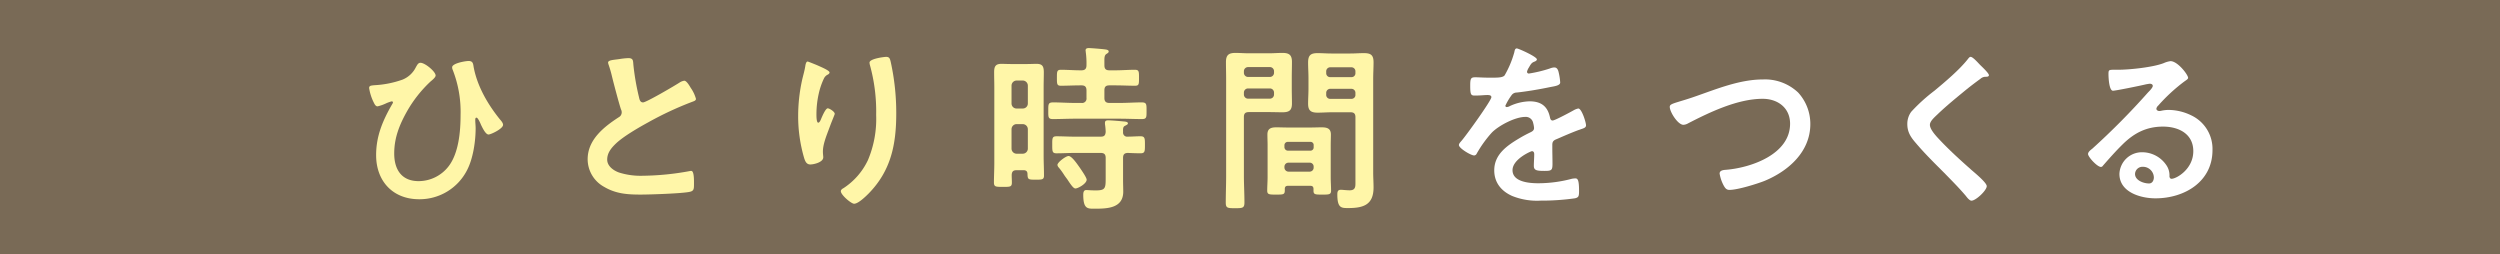
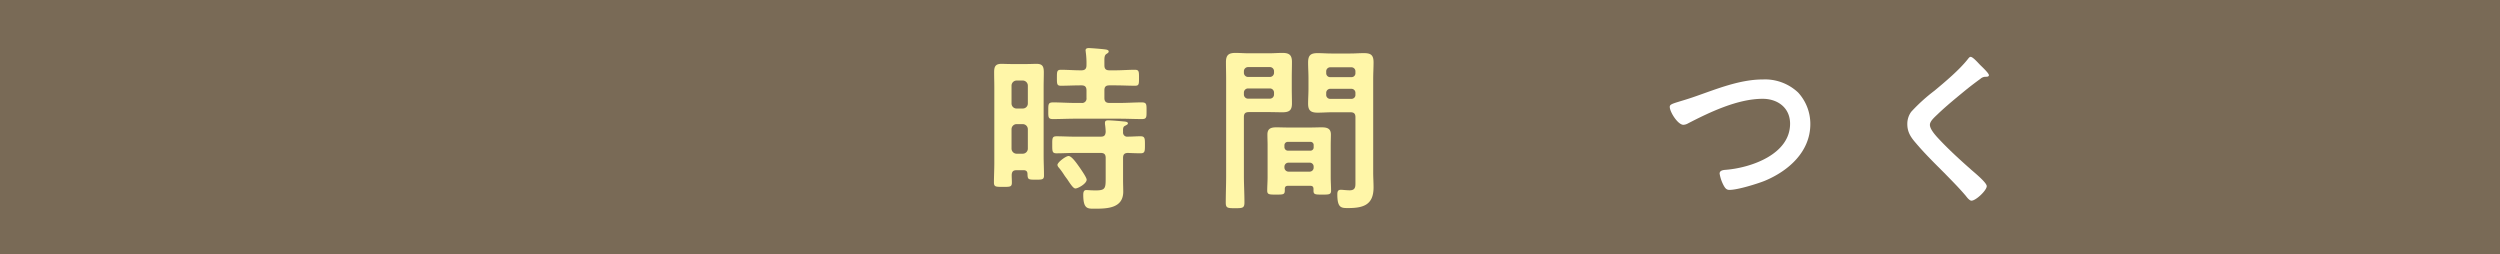
<svg xmlns="http://www.w3.org/2000/svg" width="669.267" height="68.018" viewBox="0 0 669.267 68.018">
  <g transform="translate(0.418 -357.293)">
    <rect width="669.267" height="68.018" transform="translate(-0.418 357.293)" fill="#796a56" />
    <g transform="translate(-4366.092)">
-       <path d="M4482.293,377.509c0,.528-1.008,1.3-1.392,1.632a33.706,33.706,0,0,0-6.192,7.825c-2.064,3.648-3.5,7.152-3.5,11.425s1.968,7.392,6.529,7.392a10.162,10.162,0,0,0,8.112-4.08c2.641-3.552,3.121-9.265,3.121-13.585a30.727,30.727,0,0,0-2.112-12.145,1.674,1.674,0,0,1-.144-.672c0-1.056,3.5-1.68,4.416-1.68,1.152,0,1.2.72,1.344,1.632.96,5.136,3.792,9.985,7.009,13.969.336.384.864.96.864,1.488,0,1.056-3.264,2.592-3.889,2.592-.816,0-1.679-1.92-2.016-2.592-.144-.384-.816-1.92-1.2-1.92-.336,0-.336.384-.336.624,0,.768.1,1.488.1,2.208,0,3.456-.672,8.065-2.256,11.137a14.256,14.256,0,0,1-12.865,7.873c-7.057,0-11.521-4.849-11.521-11.809,0-5.137,1.776-9.265,4.32-13.681a1.178,1.178,0,0,0,.192-.433.32.32,0,0,0-.336-.287,9.285,9.285,0,0,0-1.584.575,10.971,10.971,0,0,1-2.208.769c-.528,0-.816-.624-1.008-1.009a13.12,13.12,0,0,1-1.248-3.888c0-.624.432-.672,1.44-.768a26.269,26.269,0,0,0,7.488-1.488,6.835,6.835,0,0,0,3.6-3.36c.288-.48.576-1.152,1.2-1.152C4479.461,374.1,4482.293,376.453,4482.293,377.509Z" fill="#fff6a8" />
-       <path d="M4531.588,373.092a17.859,17.859,0,0,1,2.305-.24c1.344,0,1.248.721,1.344,1.825a65.676,65.676,0,0,0,1.488,8.592c.144.624.288,1.44,1.1,1.44.864,0,8.545-4.512,9.793-5.328a3.068,3.068,0,0,1,1.248-.48c.624,0,1.44,1.44,1.728,1.92a9.6,9.6,0,0,1,1.392,2.928c0,.48-.528.624-.912.768a88.393,88.393,0,0,0-11.857,5.521c-2.544,1.392-6.624,3.744-8.641,5.664-1.248,1.2-2.352,2.5-2.352,4.321,0,1.728,1.68,2.928,3.169,3.456a19.181,19.181,0,0,0,6.384.864,72.447,72.447,0,0,0,12.529-1.248,1.33,1.33,0,0,1,.432-.048c.672,0,.72,1.968.72,2.976v.576c0,1.249-.048,1.777-1.008,2.017-1.824.48-10.9.768-13.2.768-3.552,0-6.673-.192-9.841-2.065a8.449,8.449,0,0,1-4.416-7.392c0-5.233,4.32-8.641,8.3-11.233a1.49,1.49,0,0,0,.816-1.248,1.643,1.643,0,0,0-.192-.864c-.576-1.728-1.919-6.817-2.4-8.785a30.7,30.7,0,0,0-.913-3.168,2.539,2.539,0,0,1-.144-.576C4528.468,373.333,4530.052,373.333,4531.588,373.092Z" fill="#fff6a8" />
-       <path d="M4587.748,376.693c0,.288-.336.528-.576.624a2.2,2.2,0,0,0-.912.96,19,19,0,0,0-1.392,4.032,25.3,25.3,0,0,0-.625,5.377c0,.384-.048,2.448.481,2.448.384,0,.672-.768.864-1.248.24-.528,1.1-2.592,1.68-2.592.432,0,1.872.864,1.872,1.488,0,.144-.72,1.824-1.152,2.976l-.432,1.152c-.672,1.824-1.584,4.033-1.584,5.953,0,.672.095,1.2.095,1.536,0,1.344-2.543,1.92-3.456,1.92-1.056,0-1.392-.864-1.68-1.776a39.858,39.858,0,0,1-1.584-11.185,45.134,45.134,0,0,1,1.1-9.841c.288-1.2.624-2.352.816-3.552.048-.336.192-1.2.624-1.2.144,0,2.257.864,2.593,1.008C4585.54,375.253,4587.748,376.165,4587.748,376.693Zm15.169-4.176c.912,0,1.008.575,1.2,1.3a63.529,63.529,0,0,1,1.489,13.825c0,8.3-1.393,15.361-7.441,21.506-.768.768-2.737,2.688-3.841,2.688-.768,0-3.552-2.352-3.552-3.36,0-.384.432-.673.72-.817a18.248,18.248,0,0,0,6.529-7.488,28.359,28.359,0,0,0,2.208-12.1,46.594,46.594,0,0,0-1.68-13.393,2.818,2.818,0,0,1-.1-.624C4598.453,373,4602.389,372.517,4602.917,372.517Z" fill="#fff6a8" />
      <path d="M4637.812,402.855c-.864,0-1.248.336-1.3,1.248,0,.672.048,1.344.048,2.064,0,1.2-.528,1.152-2.449,1.152-1.872,0-2.352,0-2.352-1.2,0-1.728.1-3.456.1-5.232V380.725c0-1.344-.048-2.736-.048-4.08,0-1.44.288-2.256,1.921-2.256.815,0,1.68.048,2.544.048h4.368c.864,0,1.68-.048,2.544-.048,1.585,0,1.921.72,1.921,2.256,0,1.344-.048,2.736-.048,4.08v18.242c0,1.776.095,3.552.095,5.328,0,1.1-.527,1.1-2.208,1.1-2.016,0-2.16-.048-2.208-1.488,0-.768-.384-1.056-1.1-1.056Zm1.68-16.513a1.342,1.342,0,0,0,1.344-1.345v-4.8a1.373,1.373,0,0,0-1.344-1.344h-1.68a1.374,1.374,0,0,0-1.344,1.344V385a1.342,1.342,0,0,0,1.344,1.345Zm-1.68,4.176a1.374,1.374,0,0,0-1.344,1.344V397.1a1.374,1.374,0,0,0,1.344,1.344h1.68a1.373,1.373,0,0,0,1.344-1.344v-5.233a1.373,1.373,0,0,0-1.344-1.344Zm23.522-15.745c0,.96.384,1.344,1.344,1.344h1.68c1.728,0,3.408-.144,5.137-.144,1.1,0,1.1.48,1.1,2.16s0,2.112-1.056,2.112c-1.728,0-3.457-.1-5.185-.1h-1.68c-.96,0-1.344.384-1.344,1.344v2.016c0,.913.384,1.345,1.344,1.345h2.832c1.92,0,3.889-.145,5.809-.145,1.344,0,1.3.529,1.3,2.257,0,1.68.048,2.208-1.248,2.208-1.968,0-3.937-.1-5.857-.1h-12.1c-1.968,0-3.888.1-5.856.1-1.3,0-1.248-.528-1.248-2.208,0-1.728-.049-2.257,1.3-2.257,1.92,0,3.888.145,5.808.145h1.777a1.175,1.175,0,0,0,1.343-1.345v-2.016c0-.96-.431-1.344-1.343-1.344h-.337c-1.728,0-3.456.1-5.184.1-1.056,0-1.056-.48-1.056-2.112,0-1.68,0-2.16,1.1-2.16,1.728,0,3.408.144,5.136.144h.337c.912,0,1.343-.384,1.343-1.344a21.949,21.949,0,0,0-.192-3.553c0-.144-.047-.336-.047-.432,0-.528.432-.624.863-.624.673,0,3.457.24,4.225.336.336.048,1.1.1,1.1.576,0,.336-.336.48-.624.672-.48.336-.528.912-.528,1.777Zm6.24,19.1c1.153,0,2.257-.1,3.409-.1,1.2,0,1.2.576,1.2,2.3,0,1.681,0,2.257-1.152,2.257s-2.3-.048-3.457-.1c-.912.048-1.248.432-1.248,1.344v5.952c0,1.008.048,2.064.048,3.073,0,4.368-4.128,4.56-7.44,4.56-2.016,0-3.264.24-3.264-3.744,0-.576.1-1.249.815-1.249.192,0,1.393.1,2.5.1,2.64,0,2.688-.576,2.688-3.409v-5.28c0-.96-.384-1.344-1.344-1.344h-6.961c-1.632,0-3.216.1-4.848.1-1.152,0-1.152-.528-1.152-2.257s-.048-2.3,1.152-2.3c1.632,0,3.264.1,4.848.1h6.961c.96,0,1.248-.336,1.344-1.248a15.667,15.667,0,0,0-.192-2.112v-.384c0-.528.432-.624.816-.624.912,0,3.168.192,4.08.288.384.048,1.248.048,1.248.528,0,.288-.384.432-.72.624-.528.24-.624.576-.576,1.68A1.1,1.1,0,0,0,4667.574,393.878Zm-14.017,13.873c-.528,0-1.248-1.056-2.16-2.448-.288-.384-.576-.768-.864-1.2a17.763,17.763,0,0,0-1.392-1.92,1.321,1.321,0,0,1-.384-.72c0-.72,2.256-2.4,2.976-2.4.912,0,2.448,2.352,2.976,3.072.384.576,1.873,2.688,1.873,3.264C4656.582,406.455,4654.277,407.751,4653.557,407.751Z" fill="#fff6a8" />
      <path d="M4698.675,404.391c0,2.352.144,4.705.144,7.105,0,1.488-.48,1.536-2.5,1.536-2.064,0-2.5-.048-2.5-1.536,0-2.352.1-4.705.1-7.105V378.373c0-1.488-.048-2.976-.048-4.464,0-1.873.72-2.449,2.545-2.449,1.2,0,2.4.1,3.647.1h5.281c1.2,0,2.4-.1,3.649-.1,1.776,0,2.544.528,2.544,2.4,0,1.441-.048,2.881-.048,4.321v2.736c0,1.344.048,2.688.048,4.08,0,1.873-.768,2.353-2.544,2.353-1.2,0-2.449-.048-3.649-.048h-5.328c-.96,0-1.345.384-1.345,1.3Zm1.153-29.138a1.11,1.11,0,0,0-1.153,1.152v.336a1.11,1.11,0,0,0,1.153,1.152h5.76a1.11,1.11,0,0,0,1.152-1.152V376.4a1.11,1.11,0,0,0-1.152-1.152Zm-1.153,7.3a1.11,1.11,0,0,0,1.153,1.152h5.76a1.109,1.109,0,0,0,1.152-1.152v-.432a1.11,1.11,0,0,0-1.152-1.152h-5.76a1.11,1.11,0,0,0-1.153,1.152Zm11.809,24.482c-.575,0-.863.24-.863.865.048,1.488-.193,1.488-2.353,1.488-1.776,0-2.352,0-2.352-1.056,0-1.2.1-2.449.1-3.649v-8.5c0-.961-.048-1.921-.048-2.881,0-1.632,1.008-1.92,2.4-1.92,1.009,0,2.016.048,3.073.048h6.048c1.008,0,2.016-.048,3.024-.048,1.392,0,2.449.288,2.449,1.92,0,.96-.048,1.92-.048,2.881v8.5c0,1.2.095,2.448.095,3.649,0,1.056-.575,1.056-2.352,1.056-1.824,0-2.352,0-2.352-1.008v-.48c0-.625-.288-.865-.864-.865Zm5.953-9.408a.856.856,0,0,0,.912-.912v-.528a.834.834,0,0,0-.912-.913h-6a.883.883,0,0,0-.912.913v.528a.943.943,0,0,0,.912.912Zm-6.912,4.464a1.109,1.109,0,0,0,1.152,1.152h5.568a1.071,1.071,0,0,0,1.1-1.152v-.144a1.033,1.033,0,0,0-1.1-1.1h-5.568a1.071,1.071,0,0,0-1.152,1.1Zm12.529-14.737c-1.2,0-2.4.1-3.6.1-1.776,0-2.592-.48-2.592-2.4,0-1.345.1-2.689.1-4.033v-2.784c0-1.392-.1-2.784-.1-4.176,0-1.921.624-2.545,2.544-2.545,1.248,0,2.449.1,3.649.1h5.136c1.2,0,2.4-.1,3.6-.1,1.824,0,2.592.48,2.592,2.449,0,1.488-.095,2.976-.095,4.464v25.058c0,1.344.095,2.64.095,3.985,0,4.608-2.64,5.52-6.768,5.52-1.872,0-2.928,0-2.928-3.648,0-.768.144-1.248.96-1.248.432,0,1.488.144,2.352.144,1.392,0,1.536-.817,1.536-1.825V388.694c0-.96-.384-1.344-1.3-1.344Zm-.193-12.049a1.083,1.083,0,0,0-1.151,1.152v.384a1.047,1.047,0,0,0,1.151,1.1h5.569a1.033,1.033,0,0,0,1.1-1.1v-.384a1.071,1.071,0,0,0-1.1-1.152Zm-1.151,7.3a1.06,1.06,0,0,0,1.151,1.152h5.569a1.047,1.047,0,0,0,1.1-1.152v-.384a1.071,1.071,0,0,0-1.1-1.152h-5.569a1.083,1.083,0,0,0-1.151,1.152Z" fill="#fff6a8" />
-       <path d="M4777.109,373.189c0,.287-.335.48-.576.576-.768.288-.96.528-1.584,1.632a3.222,3.222,0,0,0-.48,1.1.466.466,0,0,0,.528.48,34.71,34.71,0,0,0,5.569-1.344,3.652,3.652,0,0,1,1.2-.288c.816,0,1.056.768,1.2,1.44a15.334,15.334,0,0,1,.384,2.592c0,.816-1.536,1.008-2.544,1.2-3.025.624-6.049,1.152-9.073,1.488a1.692,1.692,0,0,0-1.44.768,15.5,15.5,0,0,0-1.632,2.785.371.371,0,0,0,.384.336,1.852,1.852,0,0,0,.864-.288,13.262,13.262,0,0,1,5.232-1.248c3.072,0,4.849,1.3,5.473,4.32.1.432.24.816.72.816.576,0,4.848-2.3,5.616-2.736a3.965,3.965,0,0,1,1.248-.48c.912,0,2.065,3.7,2.065,4.512,0,.576-.529.768-1.441,1.056-.192.1-.431.144-.671.24-1.92.72-3.793,1.536-5.665,2.352-.864.336-1.248.624-1.248,1.584v.625c0,1.488.048,2.928.048,4.416,0,1.728-.24,1.92-2.064,1.92-2.065,0-2.928-.1-2.928-1.344,0-1.056.1-2.112.1-3.12,0-.432-.144-.816-.624-.816-.239,0-5.184,2.112-5.184,5.088,0,3.216,4.656,3.5,6.961,3.5a35.1,35.1,0,0,0,8.928-1.2,5.9,5.9,0,0,1,.96-.1c.624,0,.961.528.961,3.265,0,1.44-.049,1.824-1.1,2.064a63.67,63.67,0,0,1-9.217.624,17.786,17.786,0,0,1-7.584-1.248c-2.928-1.3-4.8-3.6-4.8-6.865,0-4.32,3.5-6.673,6.816-8.641.96-.576,1.968-1.1,2.977-1.584.48-.24.863-.528.863-1.1a6.676,6.676,0,0,0-.239-1.344,2,2,0,0,0-2.113-1.632c-2.688,0-7.1,2.3-8.977,4.224a31.459,31.459,0,0,0-4.032,5.617.8.8,0,0,1-.672.48c-.864,0-4.08-1.92-4.08-2.785,0-.384.384-.768.624-1.056,1.1-1.2,8.065-10.849,8.065-11.761,0-.432-.385-.576-1.057-.576-.768,0-1.872.144-3.36.144-1.056,0-1.248-.24-1.248-2.688,0-1.92.192-2.208,1.392-2.208.816,0,2.064.1,3.456.1h1.392c1.249,0,2.545-.048,2.977-.624a26.345,26.345,0,0,0,2.592-6.193c.1-.528.192-1.008.672-1.008C4772.165,370.26,4777.109,372.468,4777.109,373.189Z" fill="#fff" />
      <path d="M4819.877,382.981c5.616-1.968,11.665-4.416,17.713-4.416a12.9,12.9,0,0,1,9.457,3.5,12.414,12.414,0,0,1,3.265,8.449c0,7.393-5.857,12.577-12.289,15.217-2.065.816-7.2,2.4-9.361,2.4-.816,0-1.153-.481-1.536-1.153a10.223,10.223,0,0,1-1.1-3.216c0-.864,1.007-.96,1.631-1.008,6.721-.528,17.234-4.128,17.234-12.337,0-4.272-3.312-6.673-7.344-6.673-6.673,0-14.114,3.553-19.97,6.577a2.724,2.724,0,0,1-1.248.384c-1.488,0-3.649-3.456-3.649-4.8,0-.624.577-.816,2.593-1.44C4816.373,384.133,4817.861,383.7,4819.877,382.981Z" fill="#fff" />
      <path d="M4898.119,377.413c0,.48-.672.432-1.008.432a2.145,2.145,0,0,0-1.3.576q-1.8,1.3-3.6,2.736c-2.688,2.208-5.424,4.417-7.92,6.817-.913.864-1.969,1.824-1.969,2.736,0,1.2,1.585,2.928,2.4,3.792,2.736,2.929,5.712,5.617,8.689,8.257.816.72,4.128,3.408,4.128,4.368,0,1.153-2.929,3.889-4.08,3.889-.529,0-1.2-.864-1.489-1.248-1.824-2.161-3.84-4.177-5.808-6.193-2.593-2.592-5.233-5.184-7.585-7.969-1.344-1.536-2.3-2.928-2.3-5.088a5.449,5.449,0,0,1,1.056-3.312,46.632,46.632,0,0,1,6.193-5.617c2.832-2.352,6.72-5.616,8.977-8.5.191-.24.431-.575.719-.575.624,0,2.016,1.632,2.545,2.16C4896.2,375.109,4898.119,376.885,4898.119,377.413Z" fill="#fff" />
-       <path d="M4951.447,378.133c0,.336-.528.624-1.056,1.008a46.432,46.432,0,0,0-6.96,6.433,1.427,1.427,0,0,0-.48.816c0,.384.384.624.816.624a2.809,2.809,0,0,0,.624-.1,9.117,9.117,0,0,1,1.968-.192,14.079,14.079,0,0,1,5.9,1.44,9.921,9.921,0,0,1,5.713,9.313c0,8.5-7.537,12.913-15.265,12.913-3.985,0-9.649-1.632-9.649-6.529a6.027,6.027,0,0,1,6.144-5.808,7.83,7.83,0,0,1,6.385,3.408,4.772,4.772,0,0,1,.864,3.072c.048.336.192.624.576.624,1.248,0,5.808-2.544,5.808-7.392,0-4.657-3.936-6.577-8.112-6.577-4.368,0-7.681,1.68-10.753,4.7-1.872,1.825-3.6,3.793-5.328,5.761a.651.651,0,0,1-.529.336c-1.008,0-3.456-2.688-3.456-3.456,0-.576.72-1.1,1.152-1.44a192.414,192.414,0,0,0,14.929-15.074c.385-.384,1.248-1.248,1.248-1.728,0-.432-.431-.576-.816-.576a11.512,11.512,0,0,0-1.151.192c-1.153.288-7.921,1.68-8.689,1.68-1.057,0-1.2-3.6-1.2-4.416,0-1.1.049-1.2,1.489-1.2h1.152c3.072,0,9.36-.672,12.145-1.776a6.546,6.546,0,0,1,1.824-.528C4948.663,373.669,4951.447,377.317,4951.447,378.133Zm-12.145,23.81a1.988,1.988,0,0,0-2.064,1.92c0,1.728,2.3,2.544,3.745,2.544.912,0,1.295-.864,1.295-1.632A2.932,2.932,0,0,0,4939.3,401.943Z" fill="#fff" />
    </g>
  </g>
</svg>